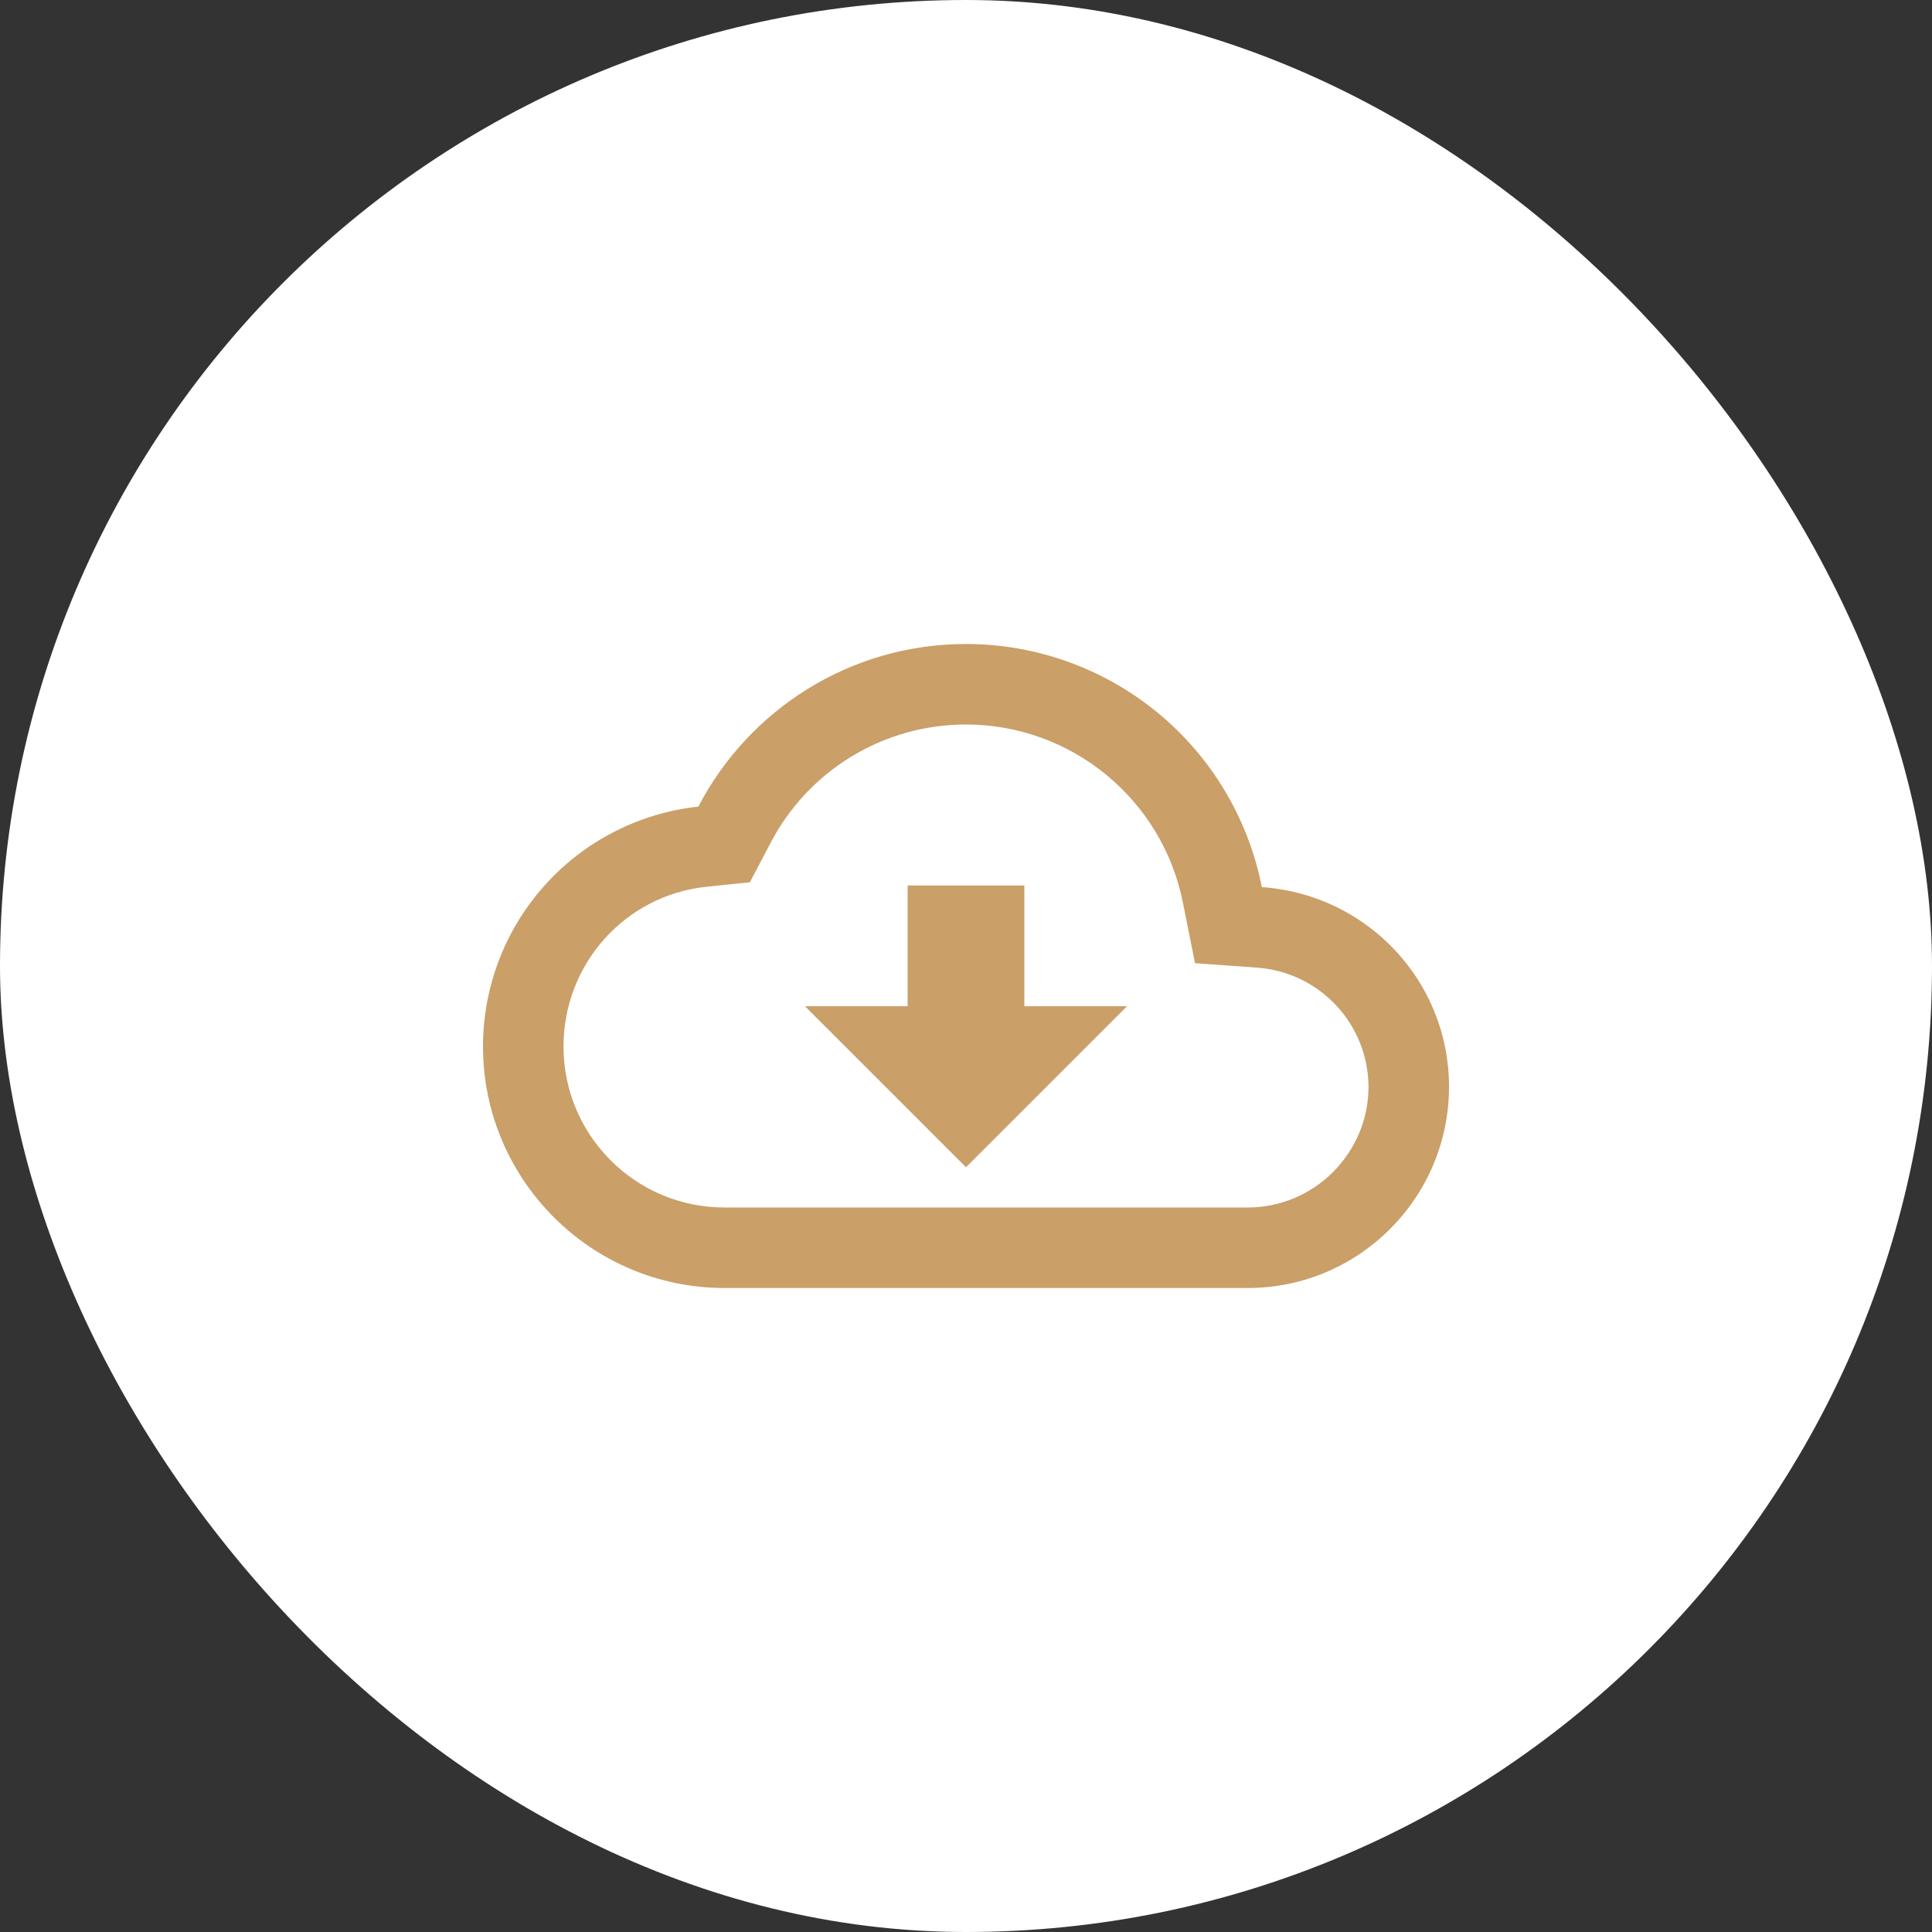
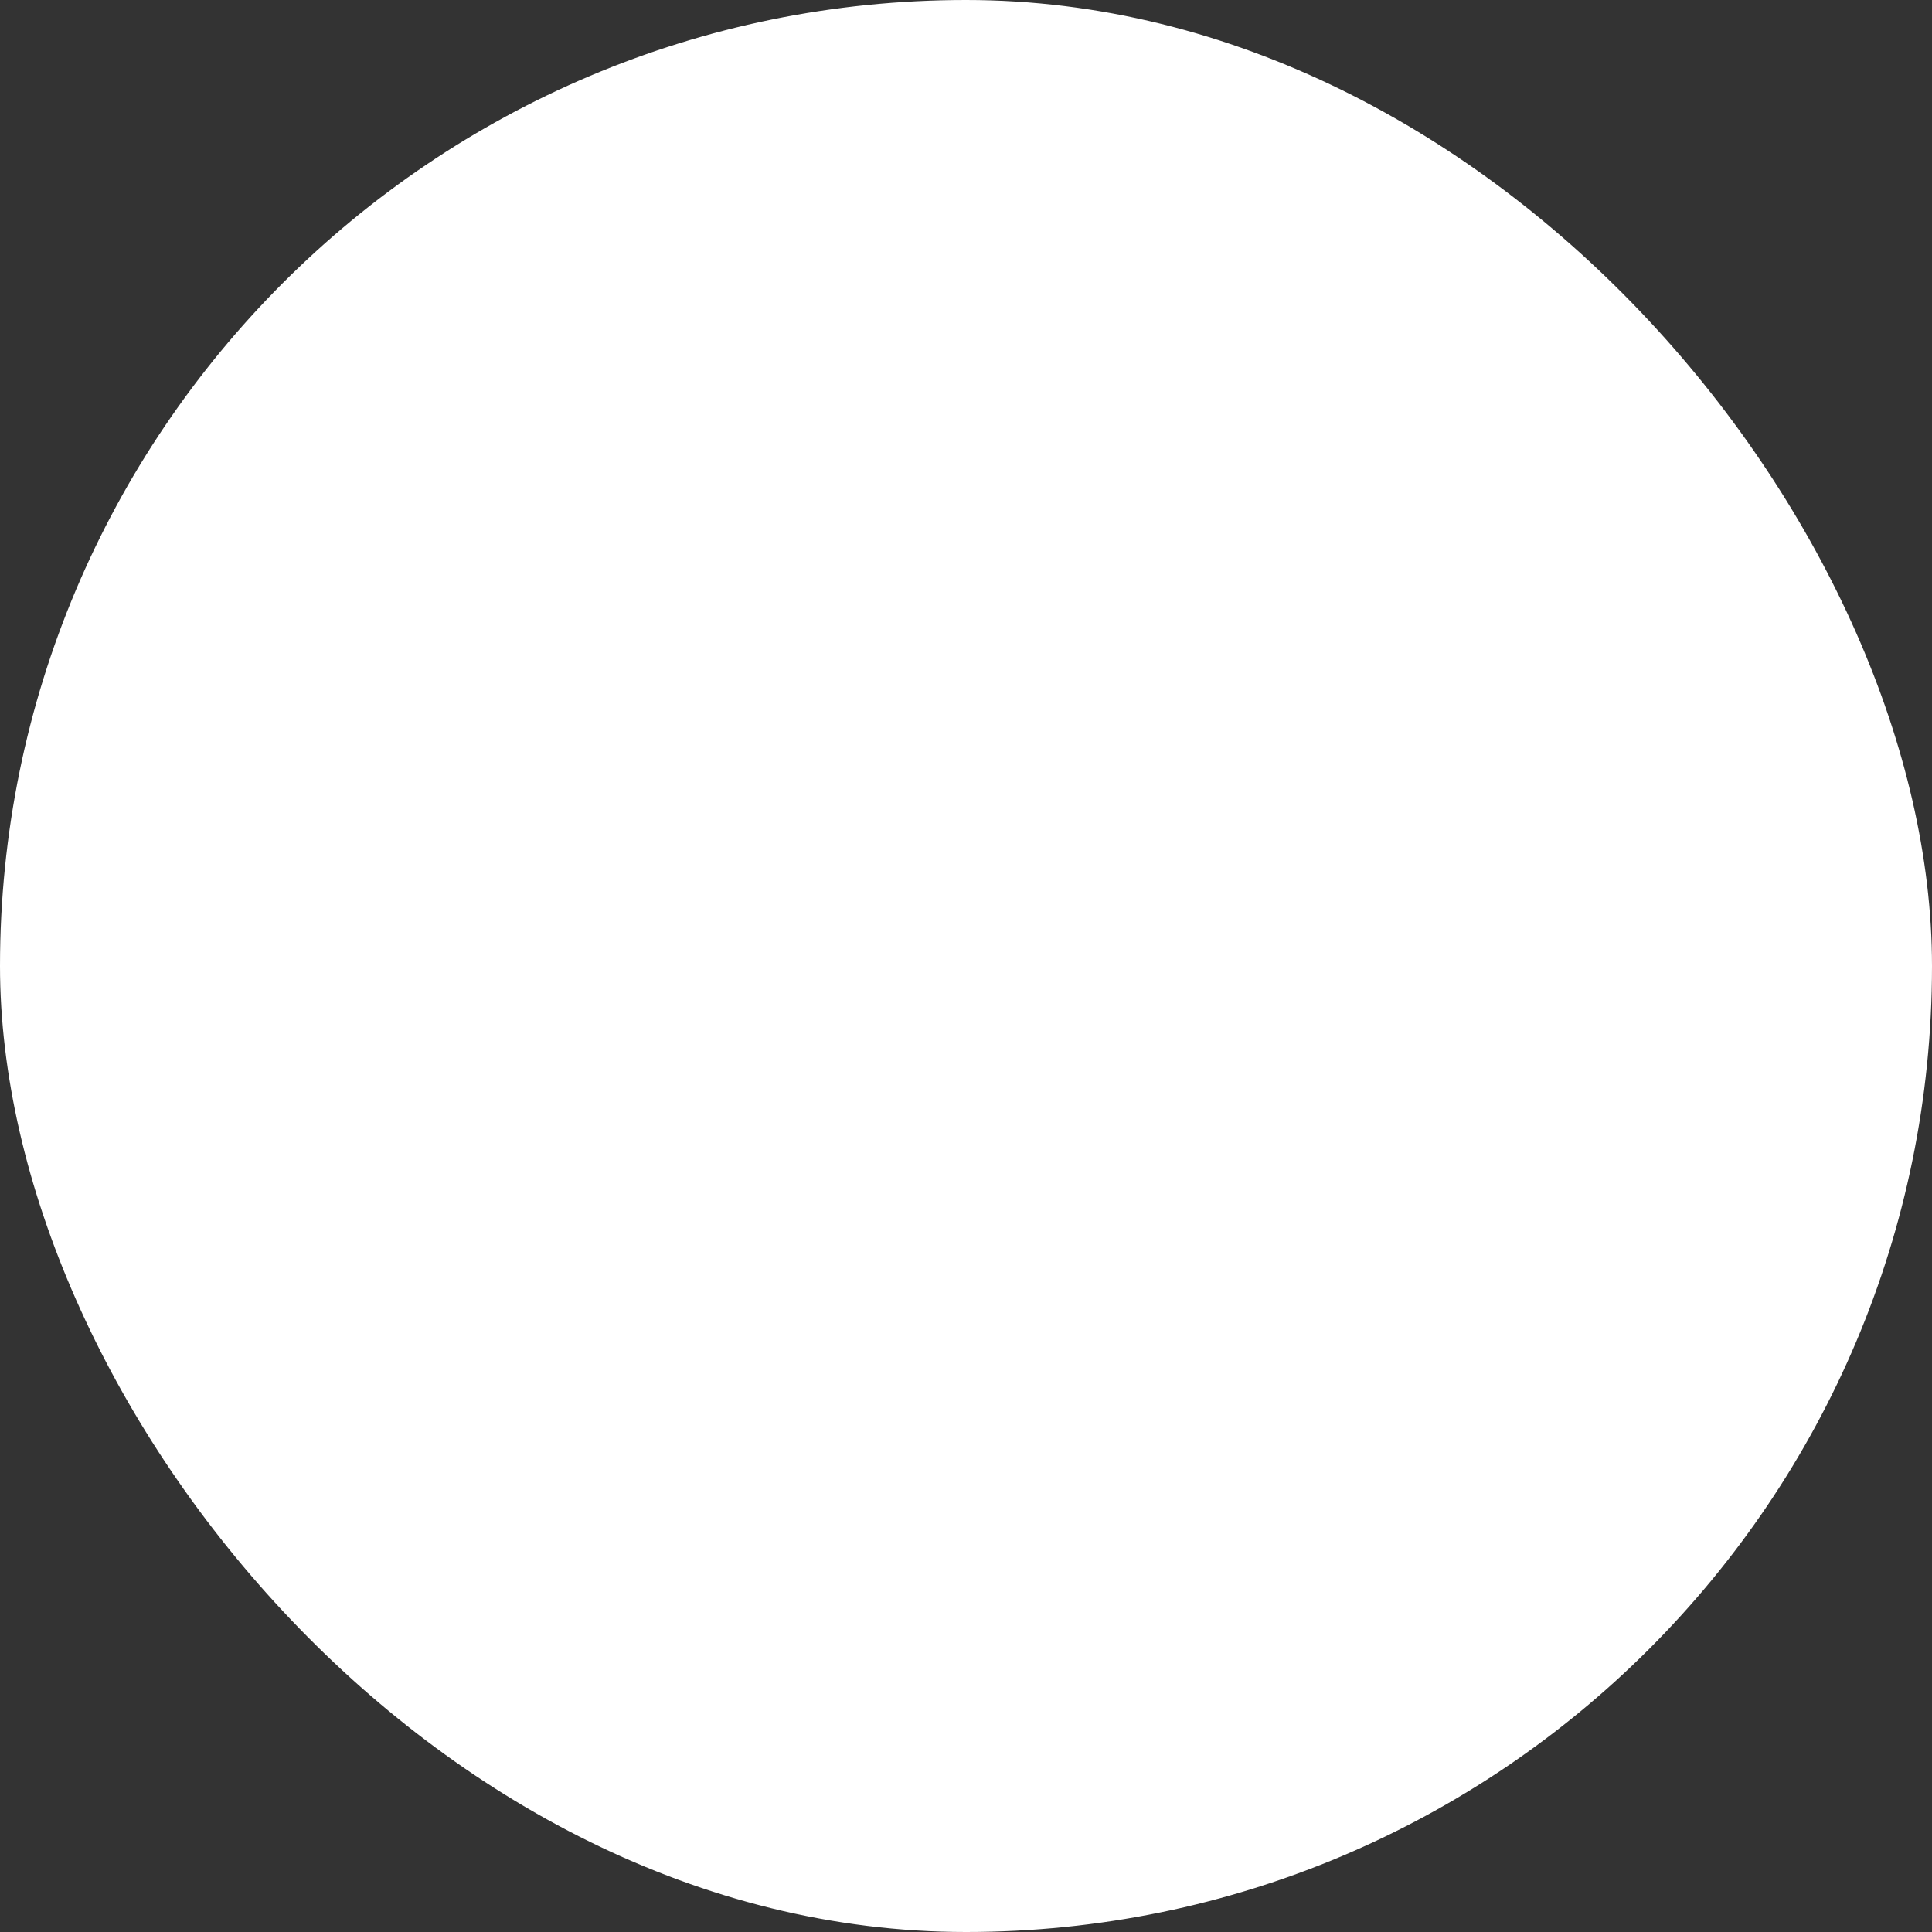
<svg xmlns="http://www.w3.org/2000/svg" width="48" height="48" viewBox="0 0 48 48" fill="none">
  <rect x="0" y="0" width="48" height="48" fill="#333333" stroke="none" />
  <rect width="48" height="48" rx="24" fill="white" />
  <g clip-path="url(#clip0_144_2092)">
-     <path d="M31.35 22.04C31.014 20.338 30.098 18.805 28.757 17.703C27.416 16.602 25.735 16 24 16C21.11 16 18.6 17.64 17.35 20.04C15.88 20.199 14.521 20.895 13.534 21.995C12.546 23.095 12 24.522 12 26C12 29.31 14.69 32 18 32H31C33.76 32 36 29.76 36 27C36 24.36 33.95 22.22 31.35 22.04ZM31 30H18C15.79 30 14 28.21 14 26C14 23.95 15.53 22.24 17.56 22.03L18.63 21.92L19.13 20.97C19.59 20.075 20.288 19.324 21.147 18.8C22.006 18.276 22.994 17.999 24 18C26.62 18 28.88 19.86 29.39 22.43L29.69 23.93L31.22 24.04C31.972 24.091 32.676 24.424 33.192 24.973C33.708 25.522 33.997 26.247 34 27C34 28.65 32.65 30 31 30ZM25.45 22H22.55V25H20L24 29L28 25H25.45V22Z" fill="#CA9F68" />
-   </g>
+     </g>
  <defs>
    <clipPath id="clip0_144_2092">
      <rect width="24" height="24" fill="white" transform="translate(12 12)" />
    </clipPath>
  </defs>
</svg>